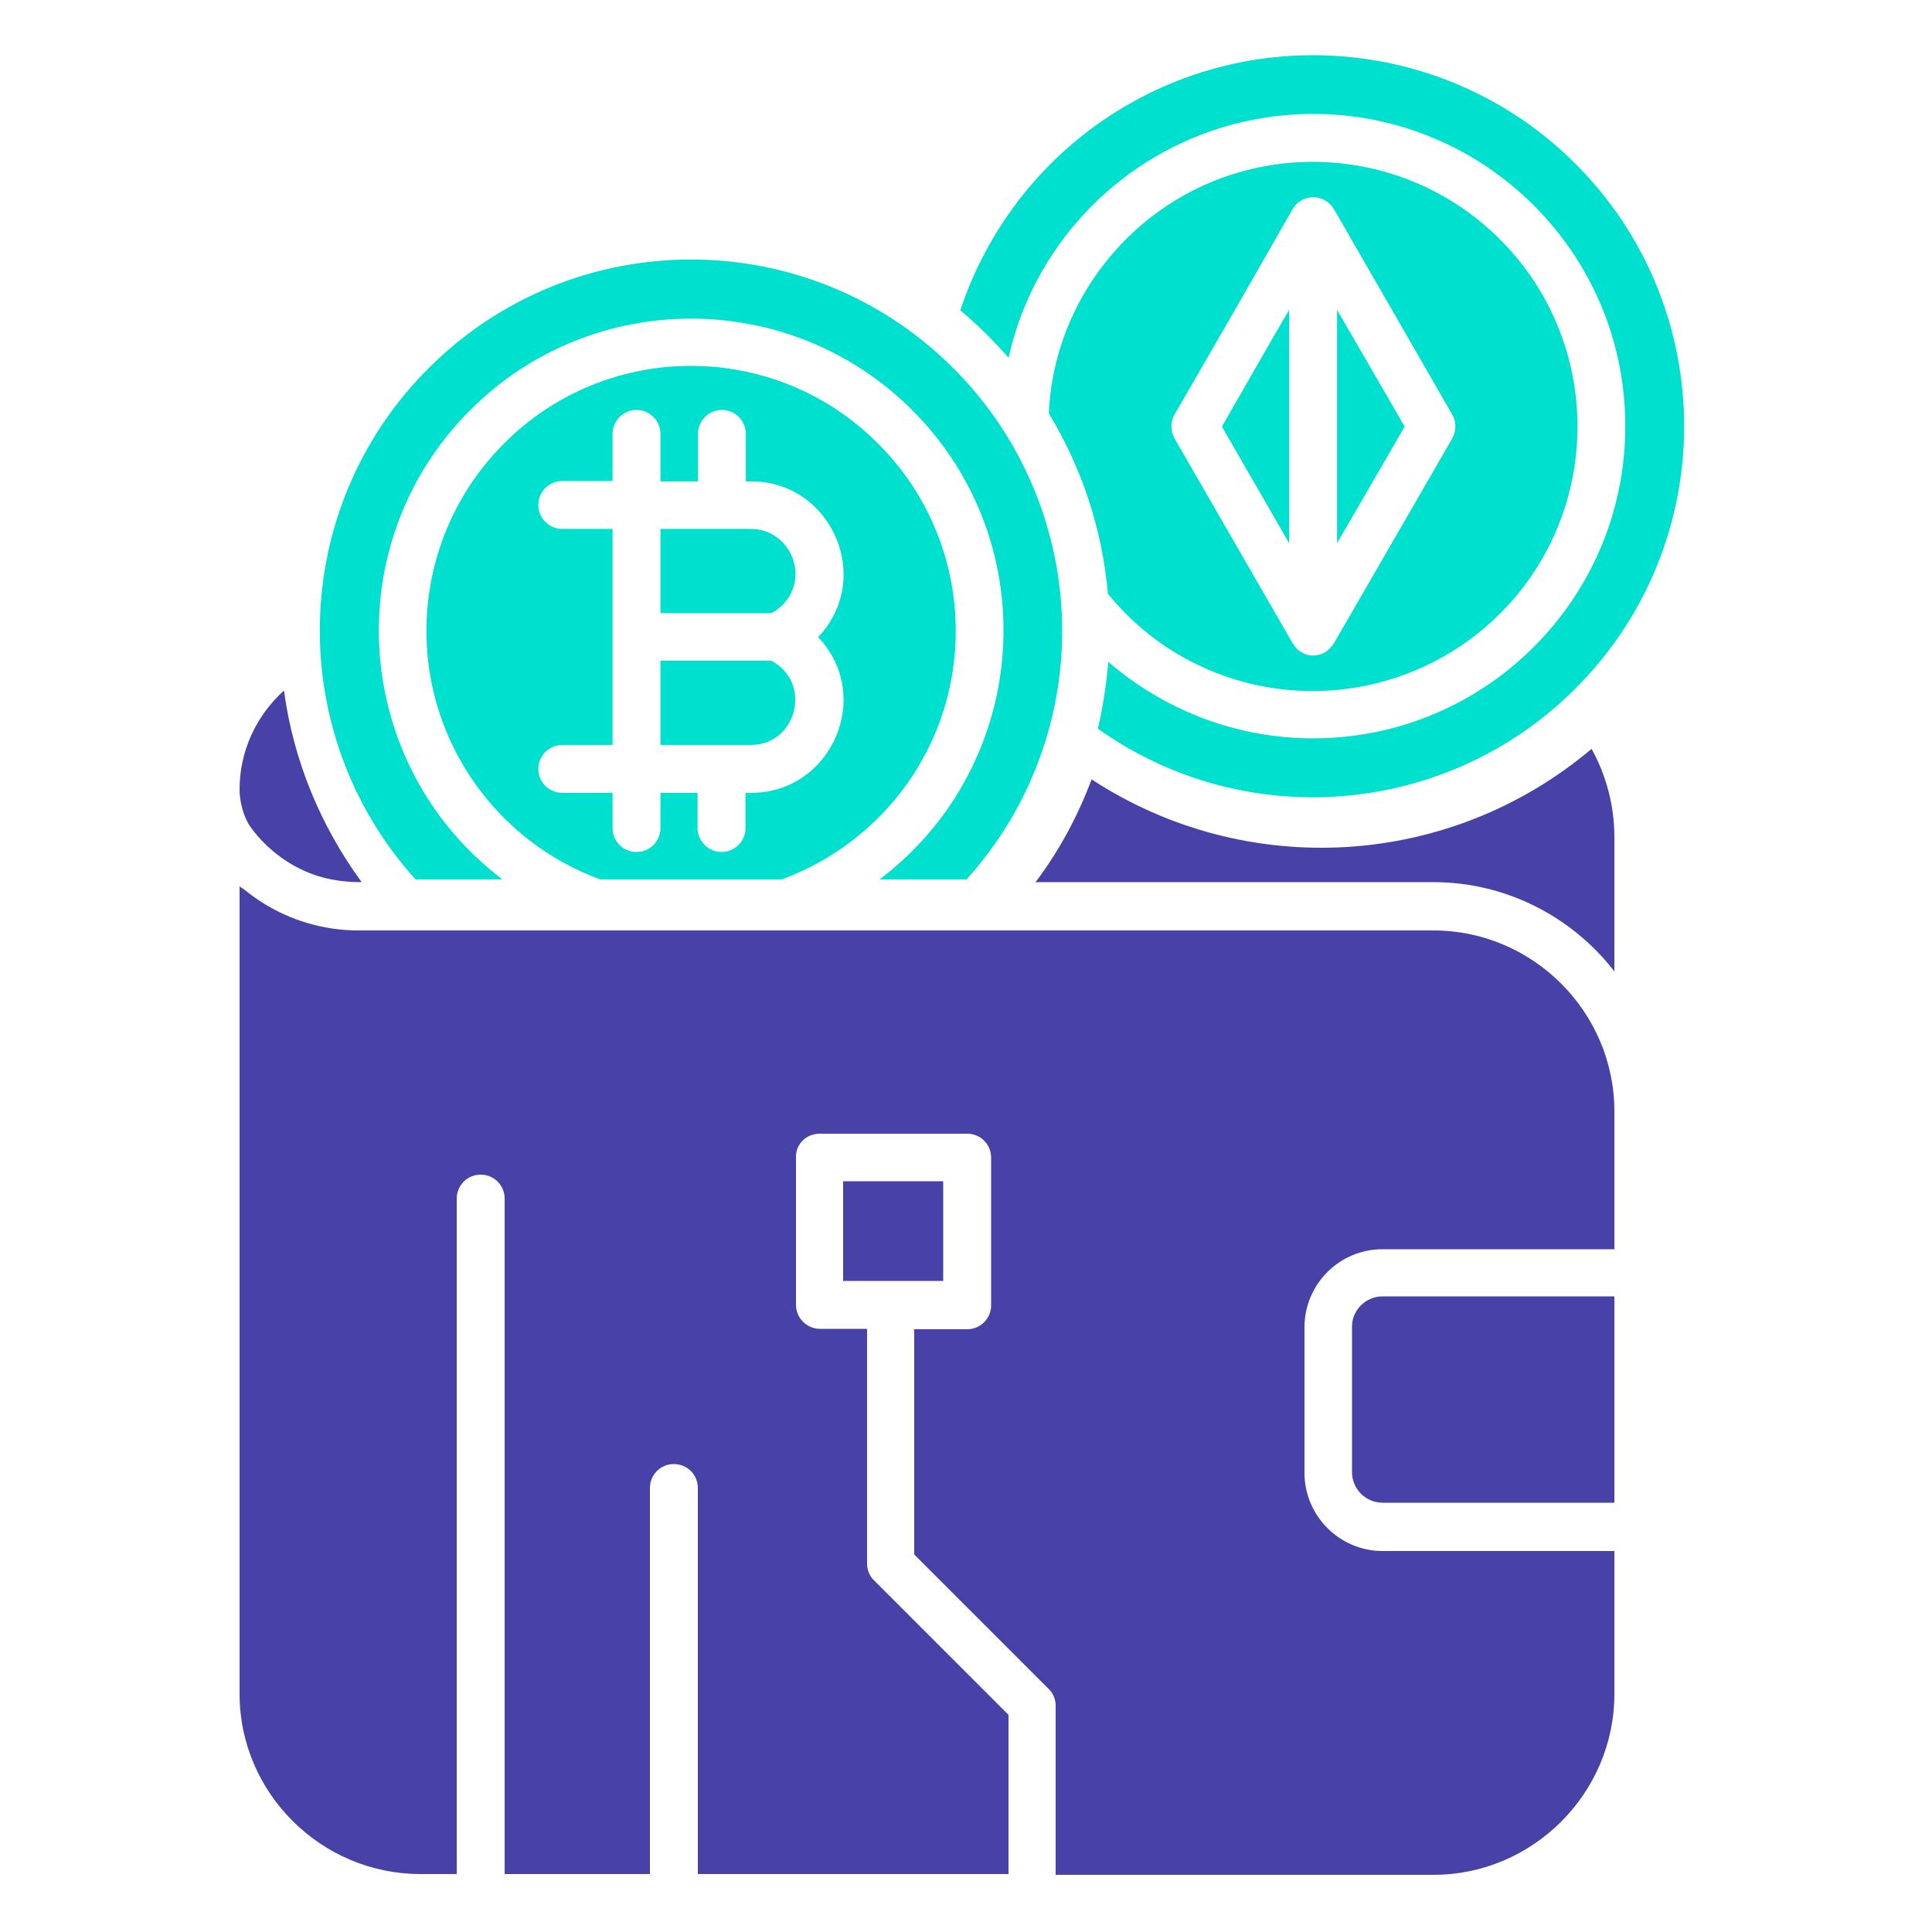
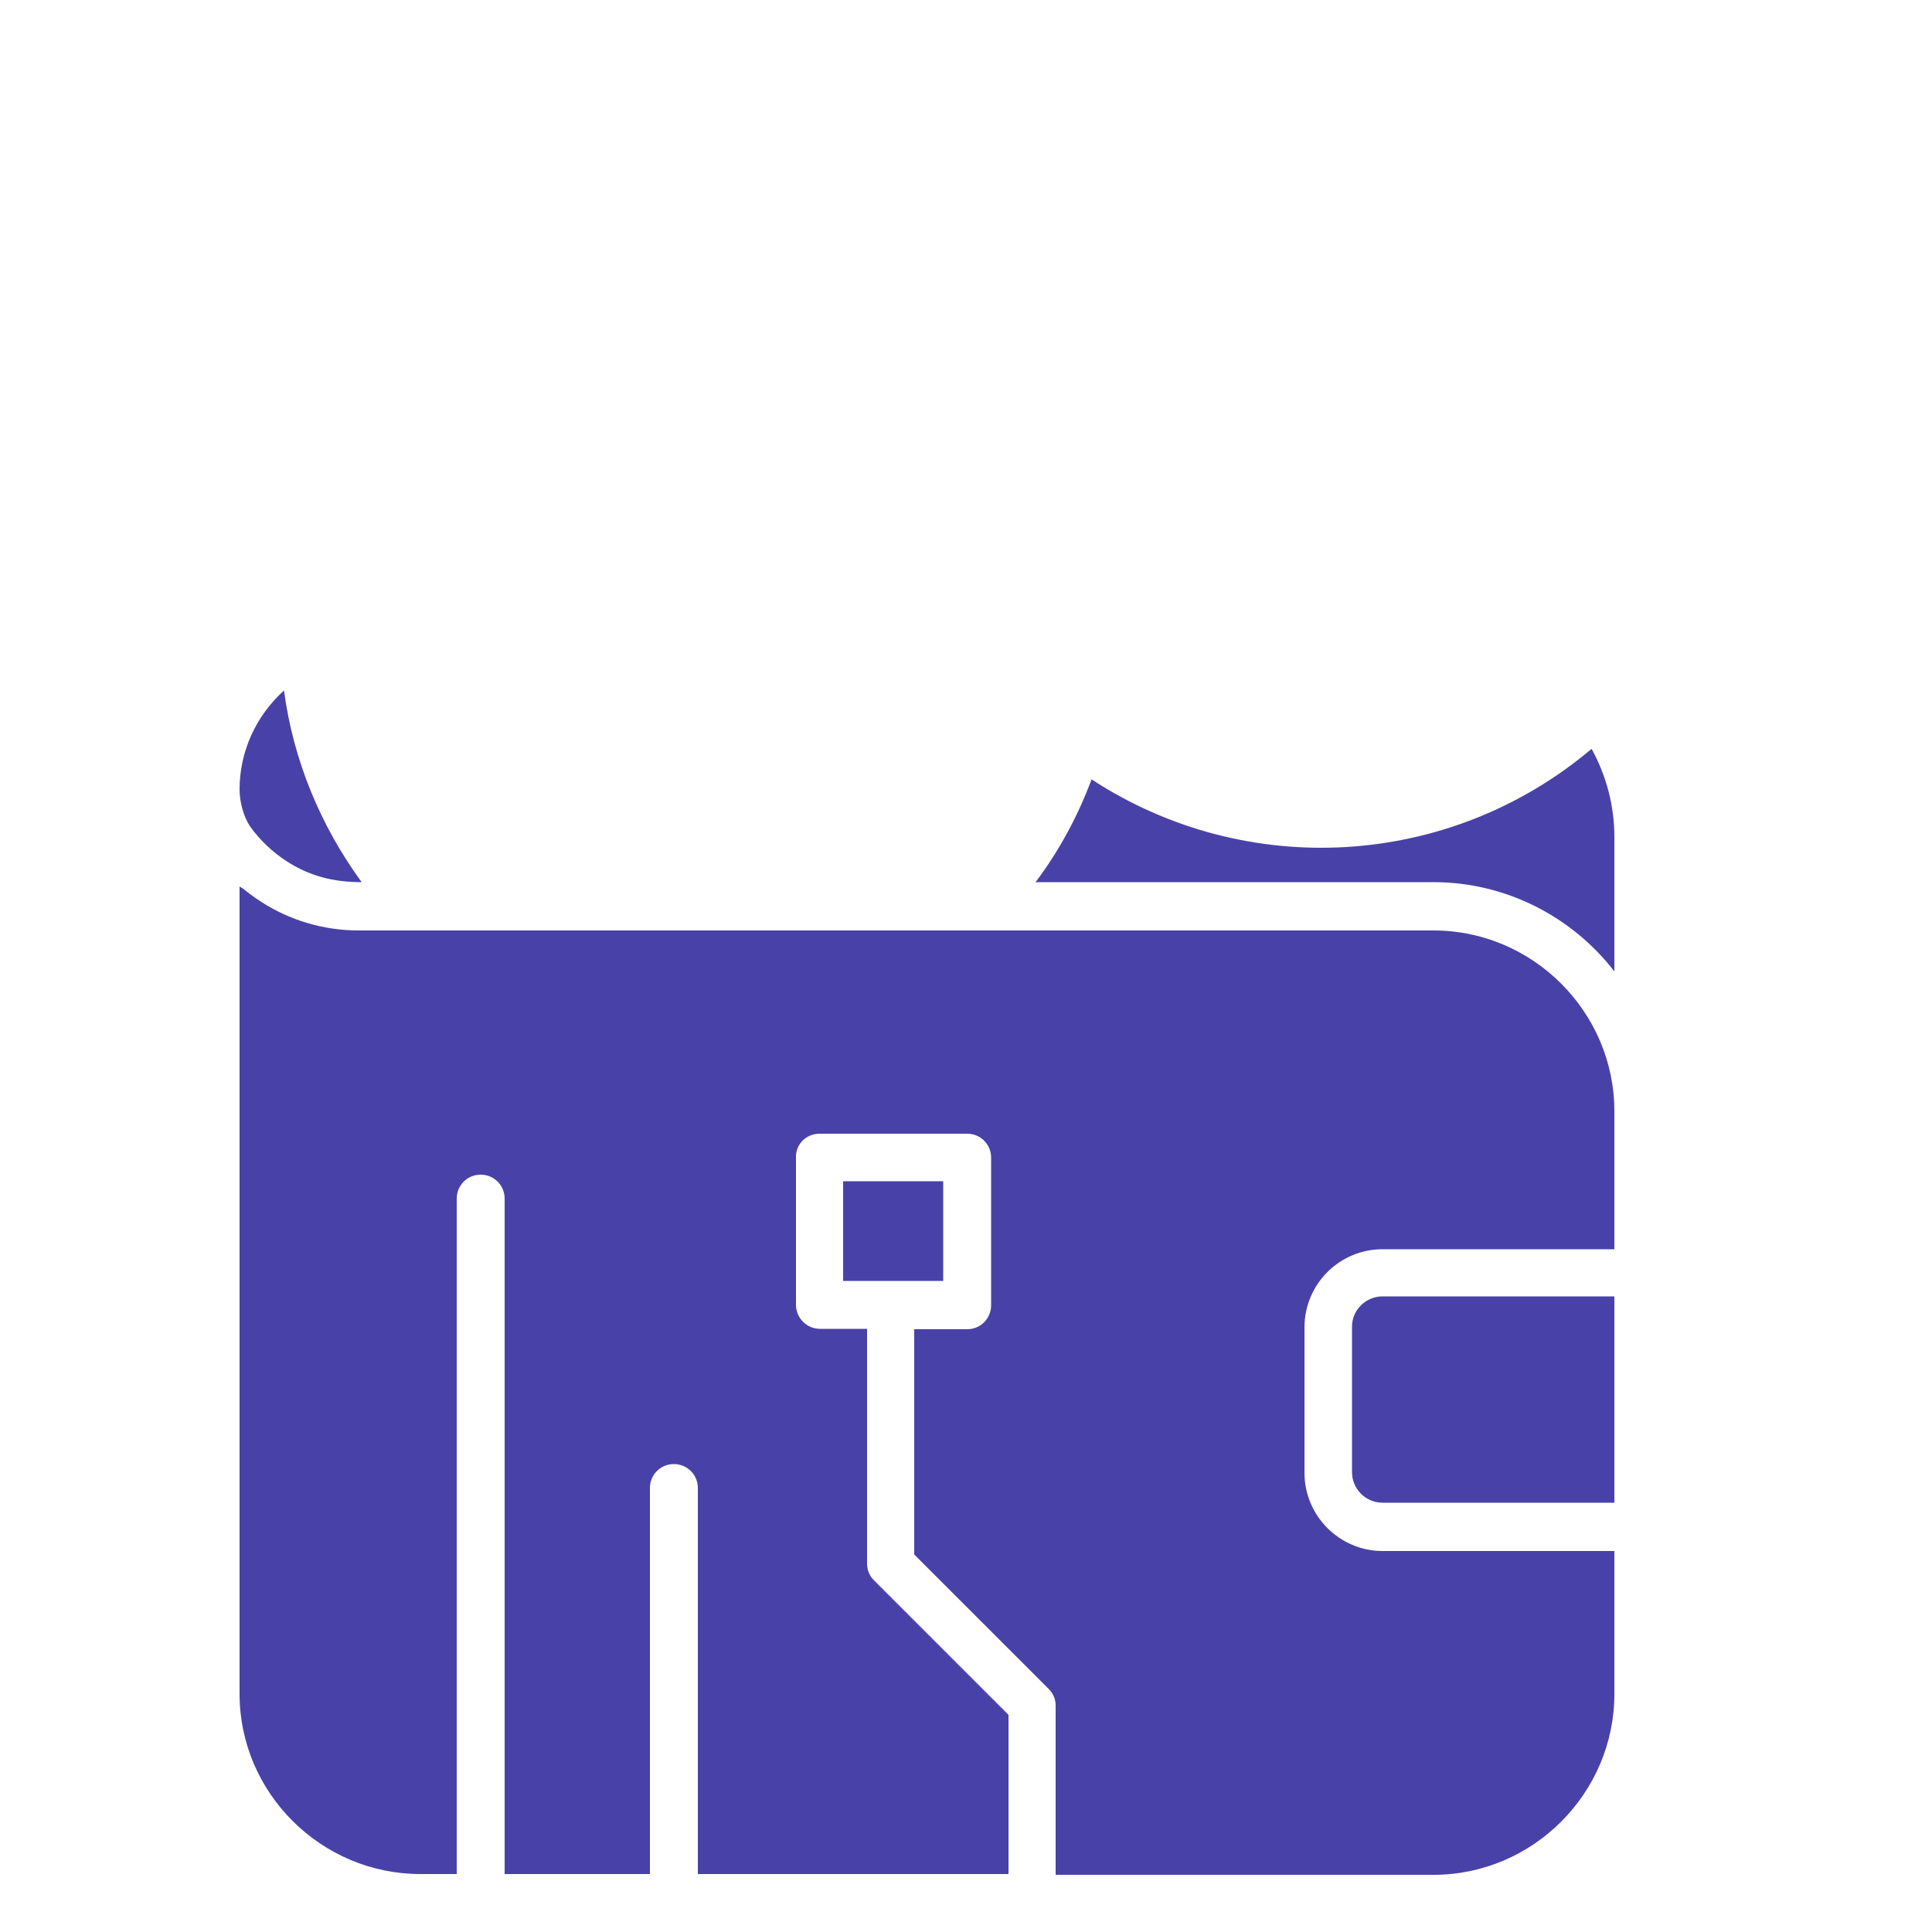
<svg xmlns="http://www.w3.org/2000/svg" width="35" height="35" viewBox="0 0 35 35" fill="none">
  <path d="M29.246 17.598V15.162C29.246 14.595 29.099 14.049 28.833 13.566C26.264 15.736 22.582 15.953 19.775 14.119C19.523 14.791 19.187 15.414 18.76 15.981H25.97C27.286 15.981 28.483 16.611 29.246 17.598ZM29.246 23.485H25.046C24.745 23.485 24.493 23.73 24.493 24.031V26.67C24.493 26.971 24.738 27.223 25.046 27.223H29.246V23.485ZM17.087 21.399H15.274V23.205H17.087V21.399ZM14.847 20.538H17.521C17.759 20.538 17.955 20.727 17.955 20.972V23.646C17.955 23.884 17.766 24.08 17.521 24.08H16.562V28.161L18.998 30.597C19.082 30.681 19.124 30.786 19.124 30.898V33.964H25.97C27.769 33.964 29.246 32.487 29.246 30.688V28.098H25.046C24.269 28.098 23.632 27.461 23.632 26.684V24.045C23.632 23.268 24.262 22.631 25.046 22.631H29.246V20.132C29.246 18.333 27.769 16.856 25.97 16.856H6.496C5.852 16.856 5.243 16.667 4.732 16.338C4.613 16.261 4.501 16.177 4.396 16.093C4.375 16.086 4.361 16.072 4.34 16.058V30.688C4.34 32.48 5.817 33.95 7.616 33.95H8.274V21.714C8.274 21.476 8.463 21.28 8.708 21.28C8.946 21.28 9.142 21.469 9.142 21.714V33.95H11.774V26.957C11.774 26.719 11.963 26.523 12.208 26.523C12.446 26.523 12.642 26.712 12.642 26.957V33.95H18.27V31.066L15.841 28.637C15.757 28.56 15.708 28.448 15.708 28.329V24.073H14.854C14.616 24.073 14.42 23.877 14.42 23.639V20.965C14.413 20.727 14.609 20.538 14.847 20.538ZM5.145 12.509C4.641 12.964 4.34 13.608 4.34 14.301C4.34 14.525 4.41 14.784 4.522 14.959C4.704 15.218 4.935 15.435 5.194 15.603C5.607 15.869 6.034 15.981 6.552 15.981C5.81 14.966 5.313 13.776 5.145 12.509Z" fill="#4842A8" />
-   <path d="M23.354 9.841V5.613L23.081 6.082L22.136 7.727L23.354 9.841ZM24.222 5.613V9.841L24.495 9.372L25.447 7.727L24.222 5.613ZM23.403 3.814C23.55 3.513 23.991 3.471 24.18 3.814L25.237 5.648L26.308 7.51C26.392 7.65 26.378 7.818 26.308 7.944L25.237 9.799L24.173 11.64C23.991 11.955 23.585 11.955 23.41 11.64L21.275 7.937C21.198 7.797 21.205 7.629 21.282 7.503L22.353 5.648L23.403 3.814ZM19 7.489C19.588 8.455 19.966 9.568 20.071 10.758C20.505 11.29 21.051 11.731 21.674 12.032C23.515 12.935 25.734 12.557 27.176 11.115C29.045 9.246 29.045 6.208 27.176 4.339C25.314 2.477 22.311 2.463 20.435 4.297C19.602 5.116 19.056 6.236 19 7.489ZM17.397 5.62C17.712 5.886 17.999 6.173 18.272 6.481C18.839 3.926 21.121 2.064 23.788 2.064C26.91 2.064 29.444 4.598 29.444 7.72C29.444 10.842 26.91 13.376 23.788 13.376C22.409 13.376 21.1 12.872 20.078 11.99C20.043 12.403 19.98 12.809 19.889 13.201C22.556 15.098 26.217 14.797 28.541 12.473C31.166 9.848 31.166 5.592 28.541 2.967C26.175 0.601 22.416 0.335 19.735 2.358C18.657 3.17 17.831 4.311 17.397 5.62ZM11.097 14.363H10.187C9.949 14.363 9.753 14.174 9.753 13.929C9.753 13.691 9.949 13.495 10.187 13.495H11.097V9.582H10.187C9.949 9.582 9.753 9.393 9.753 9.148C9.753 8.903 9.949 8.714 10.187 8.714H11.097V7.86C11.097 7.622 11.293 7.426 11.531 7.426C11.769 7.426 11.965 7.622 11.965 7.86V8.721H12.644V7.86C12.644 7.622 12.84 7.426 13.078 7.426C13.316 7.426 13.512 7.622 13.512 7.86V8.721H13.61C15.059 8.721 15.836 10.471 14.821 11.542C15.836 12.613 15.059 14.363 13.61 14.363H13.505V15C13.505 15.238 13.316 15.434 13.071 15.434C12.833 15.434 12.637 15.238 12.637 15V14.363H11.965V15C11.965 15.238 11.776 15.434 11.531 15.434C11.286 15.434 11.097 15.238 11.097 15V14.363ZM13.974 11.969C13.967 11.969 13.953 11.969 13.946 11.969H11.965V13.495H13.603C14.436 13.495 14.723 12.368 13.974 11.969ZM13.946 11.108H13.974C14.093 11.045 14.198 10.954 14.275 10.842C14.632 10.31 14.247 9.582 13.603 9.582H11.965V11.108H13.946ZM10.873 15.931H14.163C15.08 15.595 15.871 14.986 16.431 14.202C17.782 12.298 17.565 9.687 15.906 8.035C14.037 6.159 10.999 6.159 9.13 8.035C7.478 9.687 7.254 12.298 8.612 14.202C9.165 14.986 9.956 15.595 10.873 15.931ZM17.509 15.931C18.041 15.343 18.468 14.664 18.762 13.922C19.763 11.423 19.168 8.567 17.271 6.67C14.646 4.045 10.39 4.045 7.765 6.67C5.224 9.204 5.133 13.278 7.527 15.931H9.102C6.379 13.866 6.085 9.862 8.521 7.426C10.726 5.221 14.31 5.221 16.522 7.426C18.958 9.862 18.664 13.866 15.934 15.931H17.509Z" fill="#00E0CF" />
</svg>